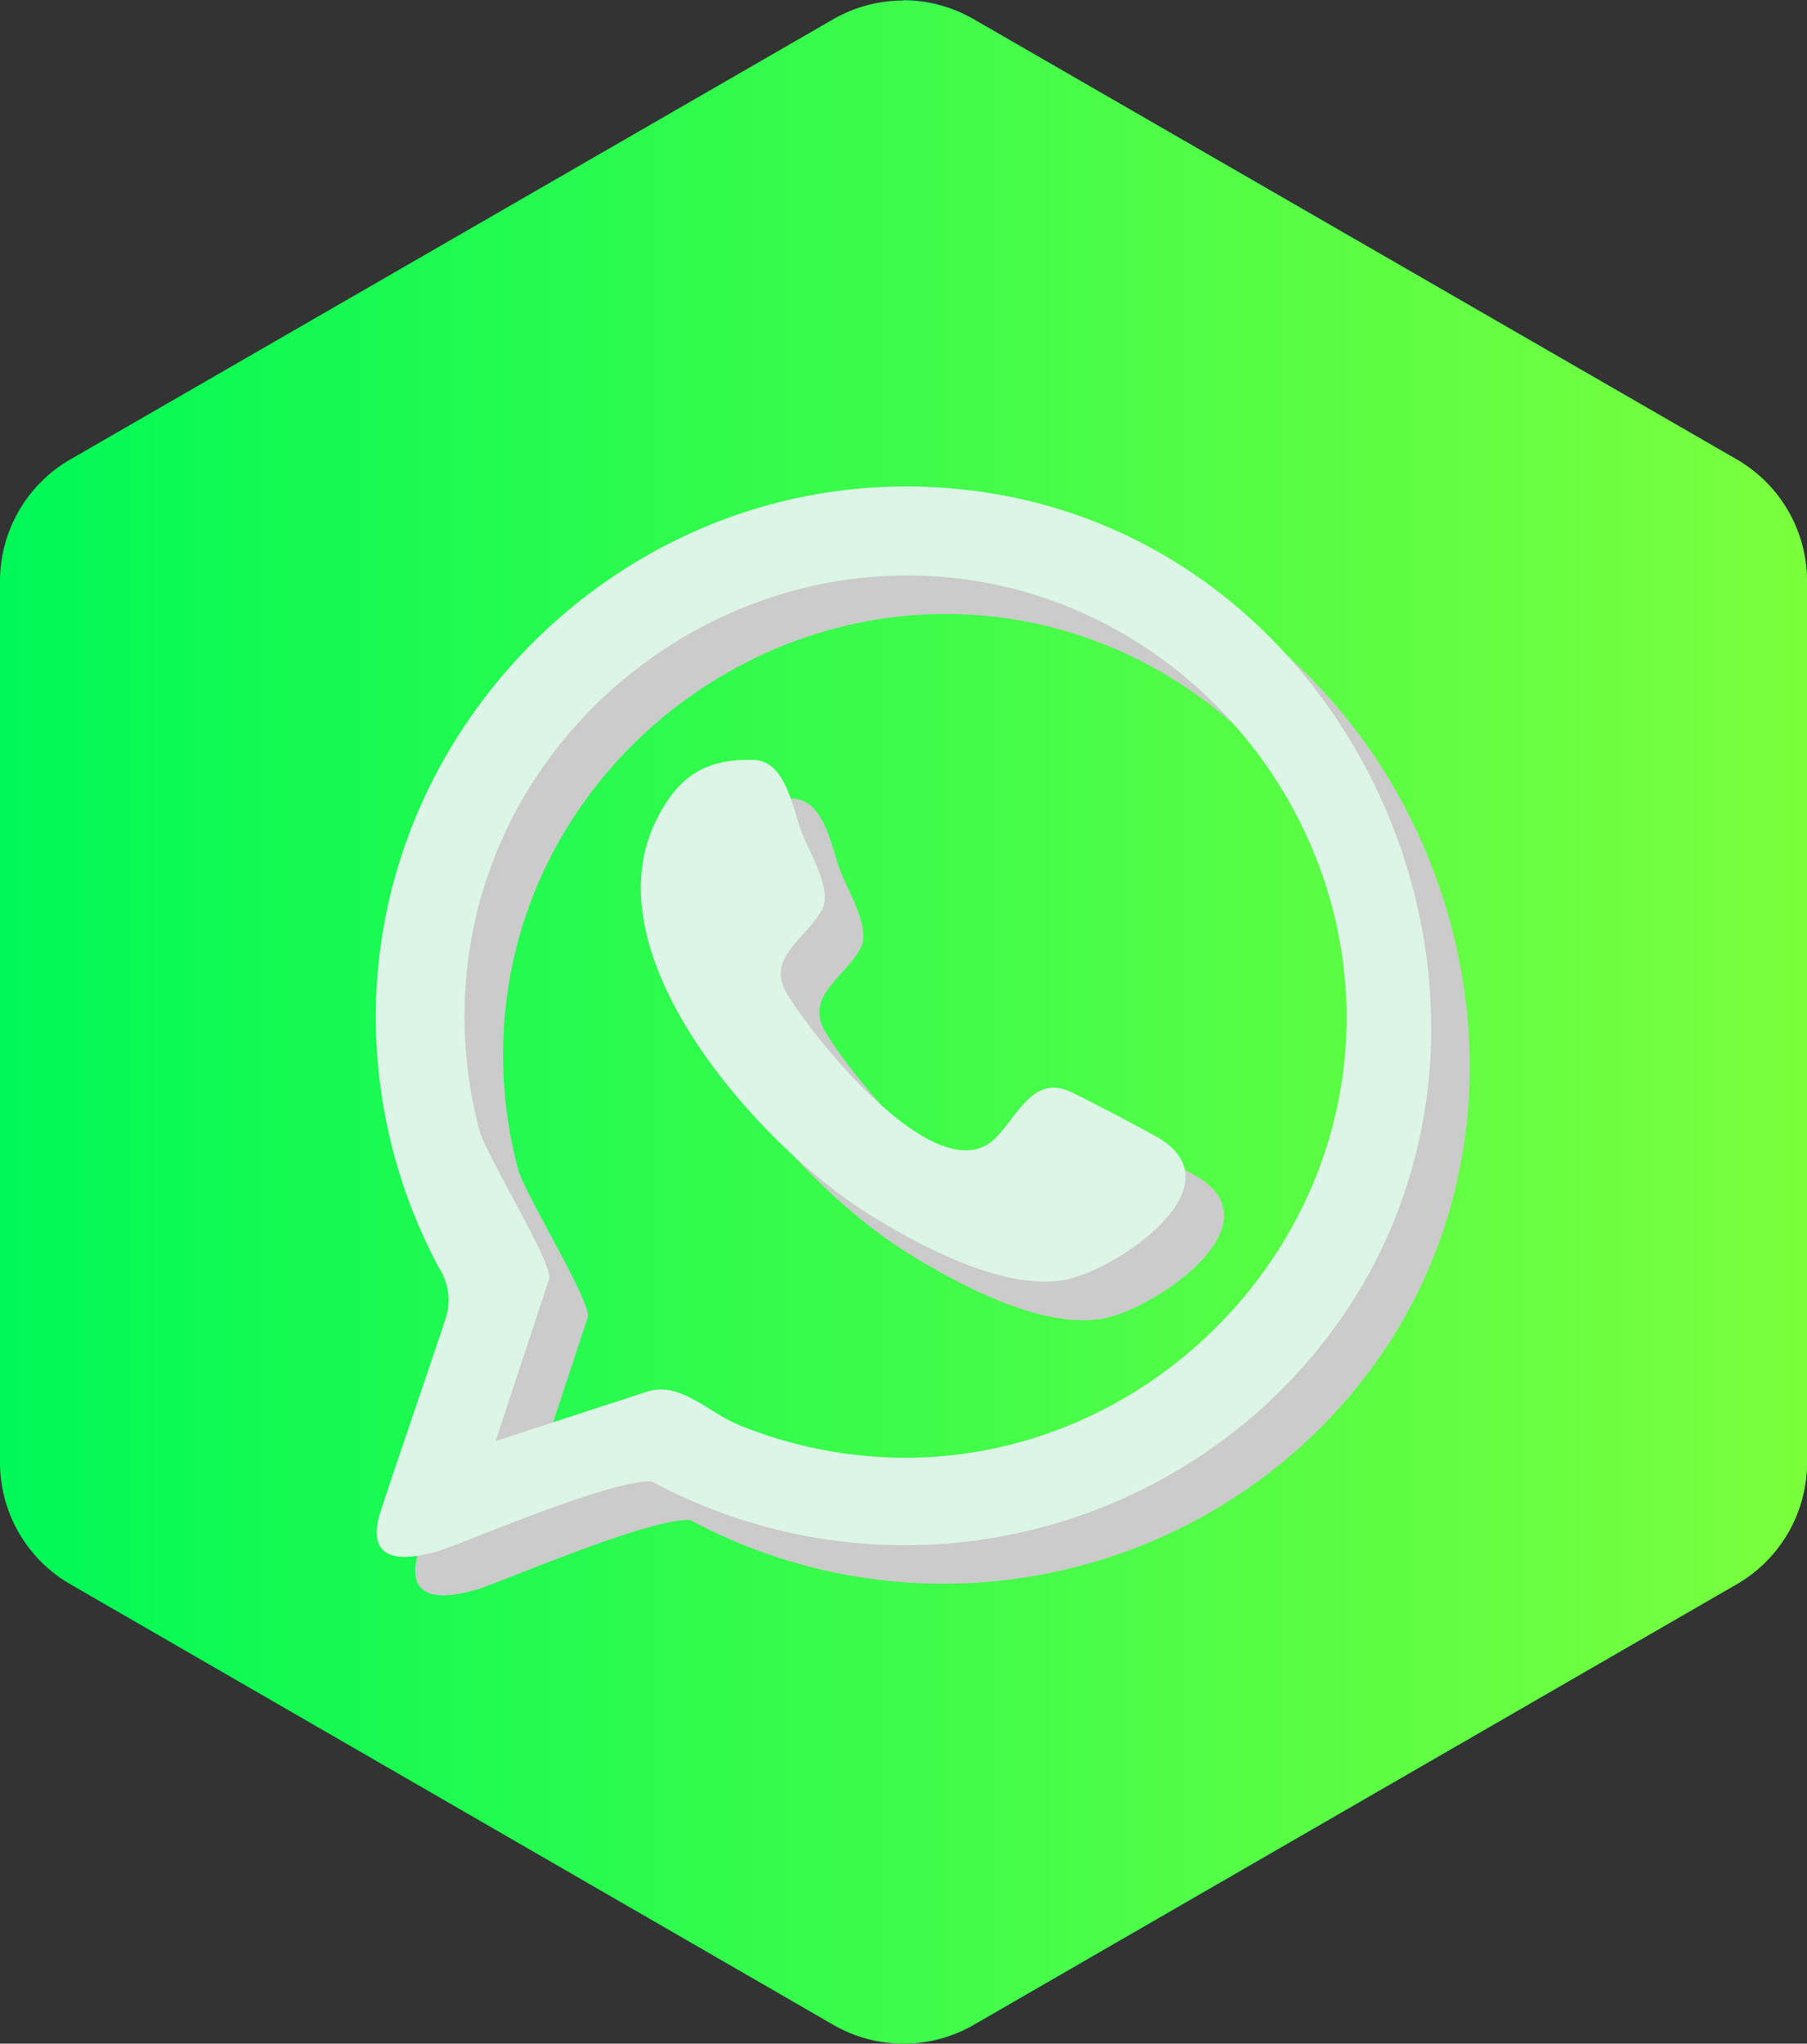
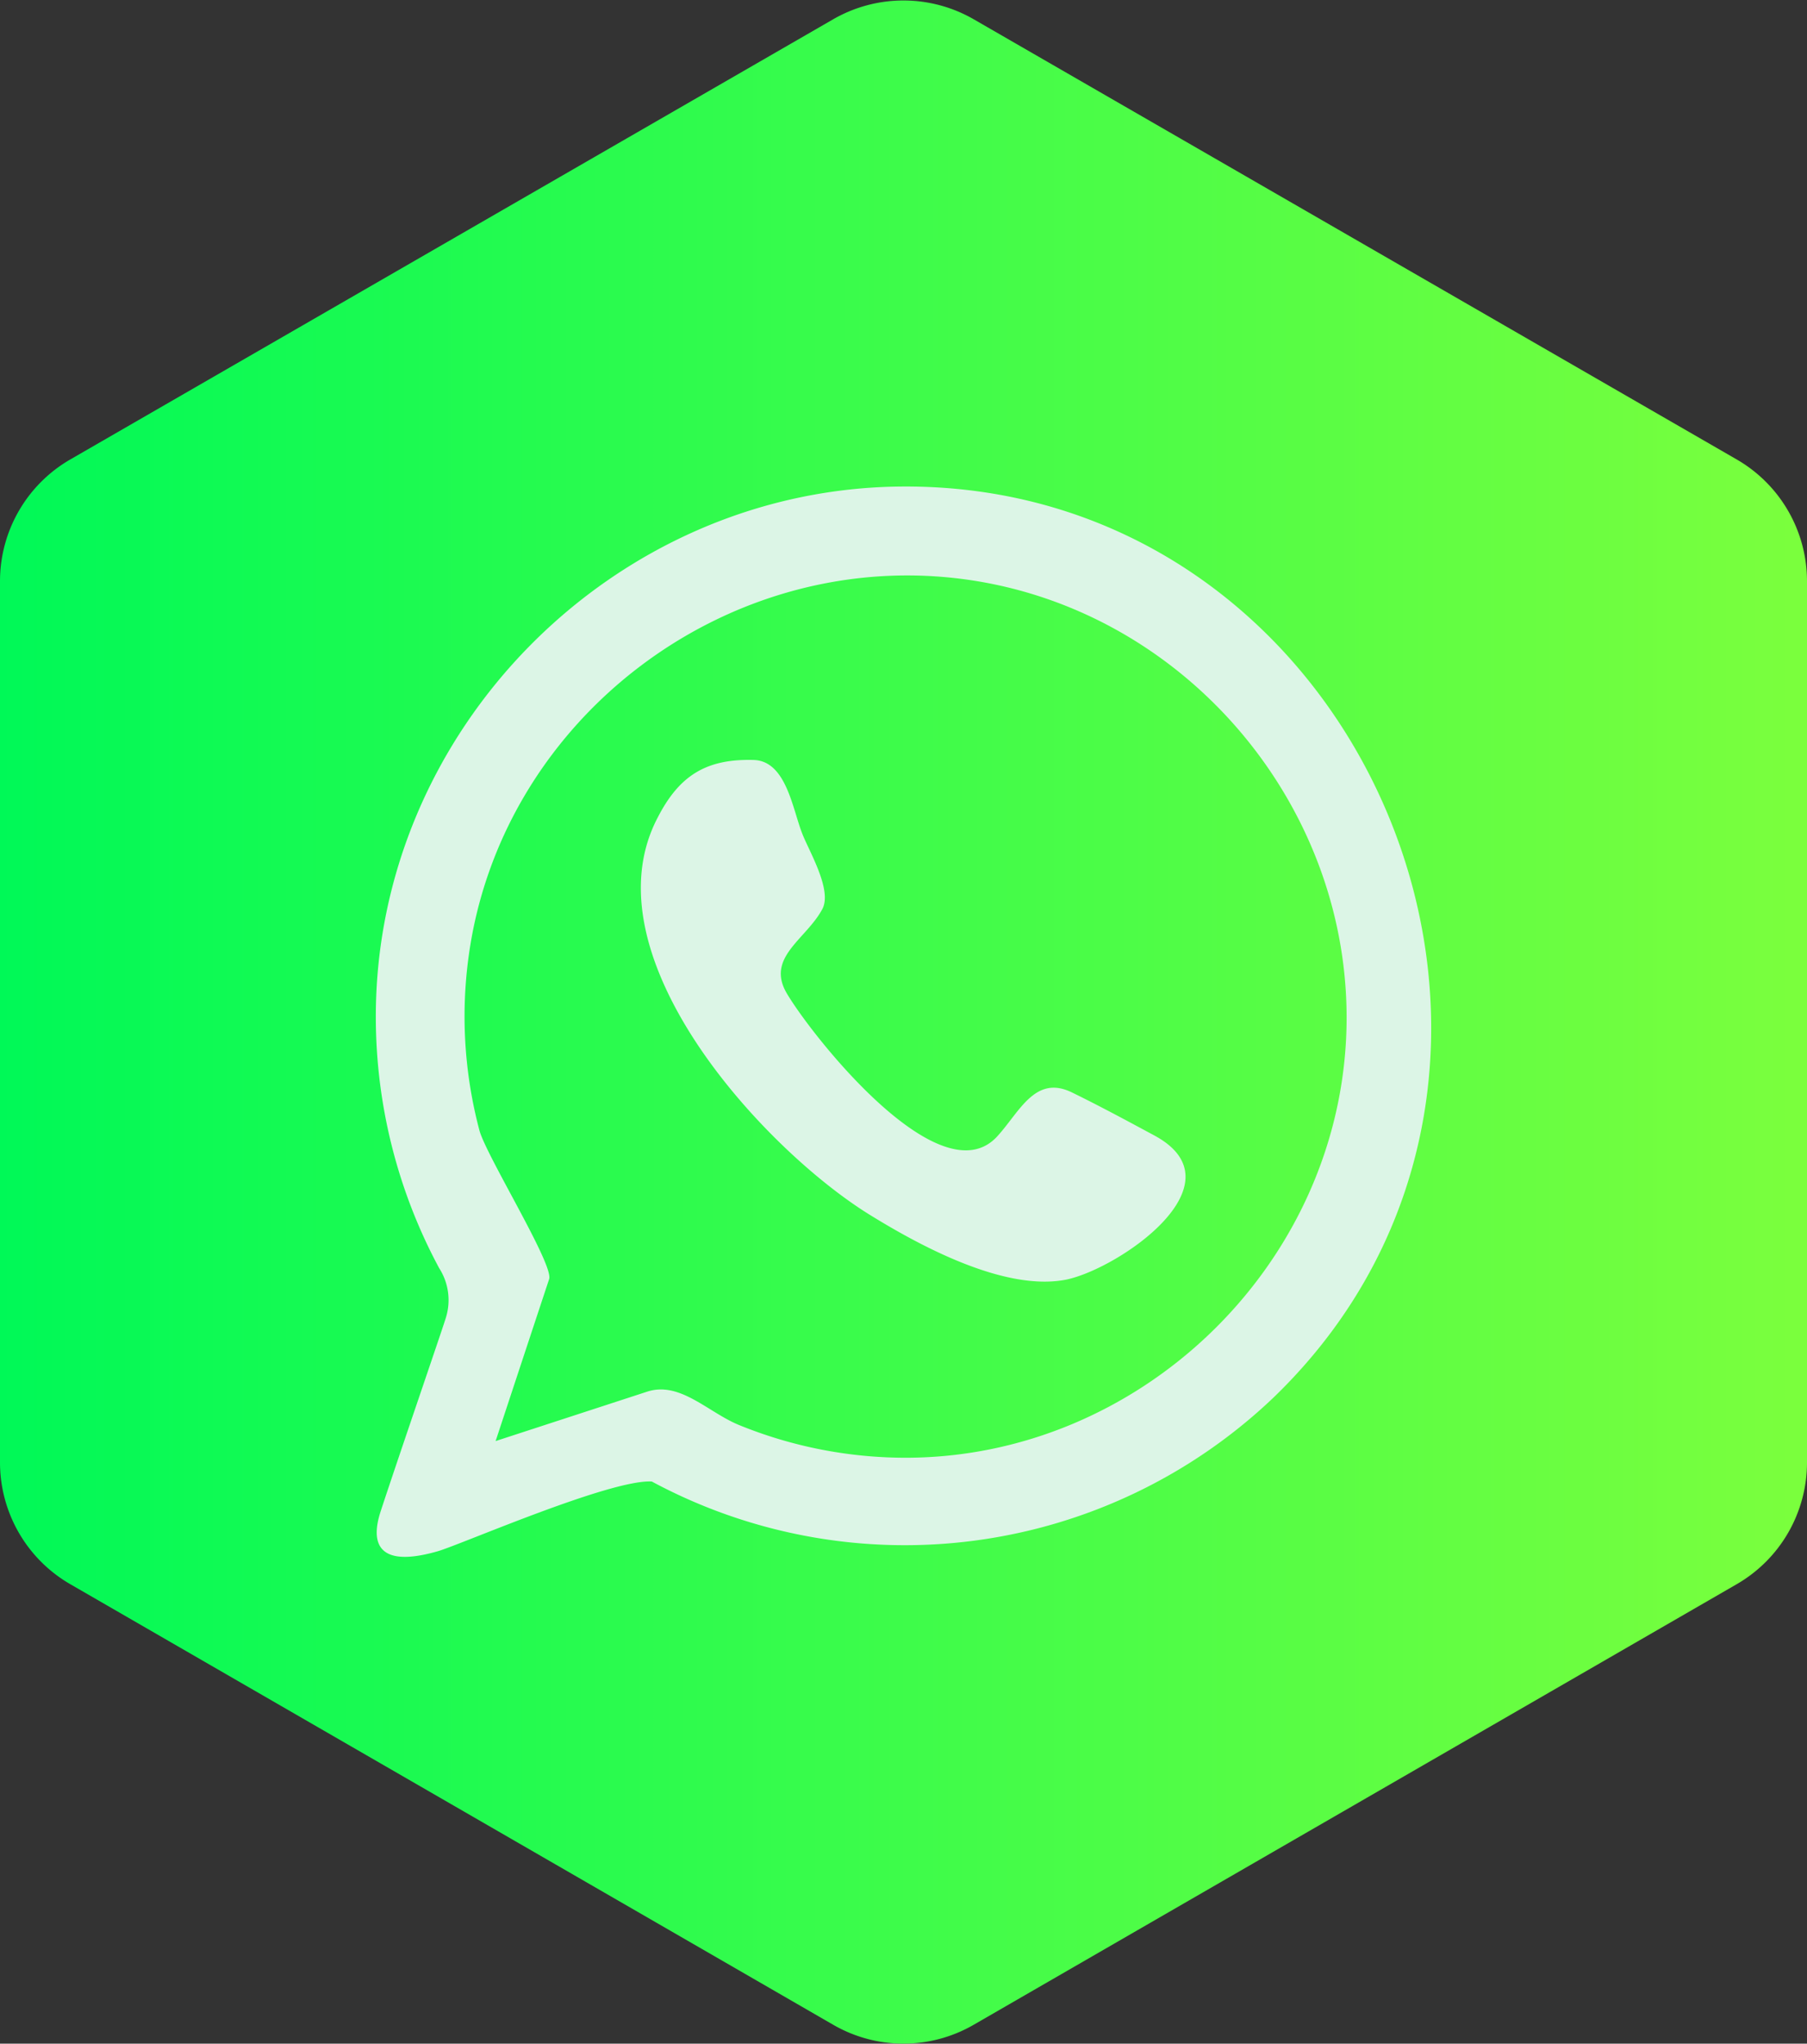
<svg xmlns="http://www.w3.org/2000/svg" viewBox="0 0 187.66 212.17">
  <rect x="0" y="0" width="187.66" height="212.17" fill="#333333" stroke="none" />
  <defs>
    <style>.cls-1{fill:url(#Безымянный_градиент_87);}.cls-2{fill:url(#Безымянный_градиент_4);}.cls-3{fill:#cbcbcb;}.cls-3,.cls-4{fill-rule:evenodd;}.cls-4{fill:#dcf5e6;}</style>
    <linearGradient id="Безымянный_градиент_87" x1="93.83" y1="106.09" x2="187.66" y2="106.09" gradientUnits="userSpaceOnUse">
      <stop offset="0" stop-color="#01b49e" />
      <stop offset="1" stop-color="#00d98a" />
    </linearGradient>
    <linearGradient id="Безымянный_градиент_4" y1="106.09" x2="187.66" y2="106.09" gradientUnits="userSpaceOnUse">
      <stop offset="0" stop-color="#00f957" />
      <stop offset="1" stop-color="#7bff3d" />
    </linearGradient>
  </defs>
  <g id="Слой_2" data-name="Слой 2">
    <g id="Слой_1-2" data-name="Слой 1">
-       <path class="cls-1" d="M180.36,47.7,101.12,2A14.57,14.57,0,0,0,93.83,0V212.17a14.57,14.57,0,0,0,7.29-1.95l79.24-45.75a14.62,14.62,0,0,0,7.3-12.64V60.34A14.62,14.62,0,0,0,180.36,47.7Z" />
      <path class="cls-2" d="M101.12,210.21l79.24-45.74a14.6,14.6,0,0,0,7.3-12.64V60.34a14.6,14.6,0,0,0-7.3-12.64L101.12,2A14.62,14.62,0,0,0,86.53,2L7.3,47.7A14.6,14.6,0,0,0,0,60.34v91.49a14.6,14.6,0,0,0,7.3,12.64l79.23,45.74A14.57,14.57,0,0,0,101.12,210.21Z" />
-       <path class="cls-3" d="M123.91,121.91c-2.84-1.54-5.69-3.08-8.6-4.49-3.81-1.86-5.4,2-7.71,4.54-5.91,6.52-19.28-10.39-21.88-14.82-2.2-3.75,2-5.6,3.68-8.76,1.07-2-1.45-6.13-2.1-7.9-1-2.58-1.66-7.46-5-7.57-4.89-.15-7.72,1.55-10,6-7.49,14.33,11,34.42,22.07,41.24,5.14,3.17,14,8,20.41,6.7C120.3,135.67,133.07,126.87,123.91,121.91ZM98.28,155.34a45.57,45.57,0,0,1-17.53-3.4c-3.22-1.32-6.13-4.56-9.53-3.46l-15.75,5.13q2.79-8.4,5.56-16.82c.5-1.49-6.53-12.79-7.23-15.43a45.91,45.91,0,0,1-.95-19.27C56.74,78.42,79.16,61.43,103,64s42,24,40.82,47.91S122.22,155.22,98.28,155.34Zm-.5-100.83c-30,.15-54.9,25.32-54.75,55.3a55.16,55.16,0,0,0,6.59,25.85,6.16,6.16,0,0,1,.67,5.19c-.33,1.14-5,14.7-6.74,20-.75,2.29-1.32,6.28,5.91,4.19,2.37-.67,17.94-7.48,22.24-7.23a55.52,55.52,0,0,0,64.6-8.75C171.22,115.33,146.33,54.27,97.78,54.51Z" />
      <path class="cls-4" d="M119.91,117.9c-2.84-1.53-5.69-3.07-8.6-4.49-3.81-1.85-5.41,2-7.72,4.54-5.9,6.52-19.27-10.39-21.88-14.82-2.2-3.74,2-5.59,3.69-8.75,1.07-2-1.45-6.13-2.11-7.9-1-2.58-1.66-7.46-5-7.58-4.89-.14-7.73,1.56-10,6-7.49,14.33,11,34.41,22.07,41.24,5.14,3.17,14,8,20.41,6.7C116.29,131.66,129.06,122.87,119.91,117.9ZM94.27,151.34a45.83,45.83,0,0,1-17.53-3.4c-3.22-1.32-6.12-4.57-9.53-3.46l-15.74,5.13q2.78-8.42,5.56-16.82c.49-1.5-6.53-12.8-7.24-15.43a46.07,46.07,0,0,1-.94-19.27C52.73,74.42,75.15,57.43,99,60S141,84,139.79,107.9,118.21,151.22,94.27,151.34Zm-.5-100.83c-30,.15-54.89,25.31-54.74,55.3a55.06,55.06,0,0,0,6.58,25.85,6.13,6.13,0,0,1,.68,5.19c-.34,1.13-5,14.69-6.74,20-.76,2.29-1.33,6.28,5.91,4.2,2.37-.68,17.93-7.49,22.23-7.24a55.5,55.5,0,0,0,64.6-8.75C167.22,111.33,142.32,50.27,93.77,50.51Z" />
    </g>
  </g>
</svg>